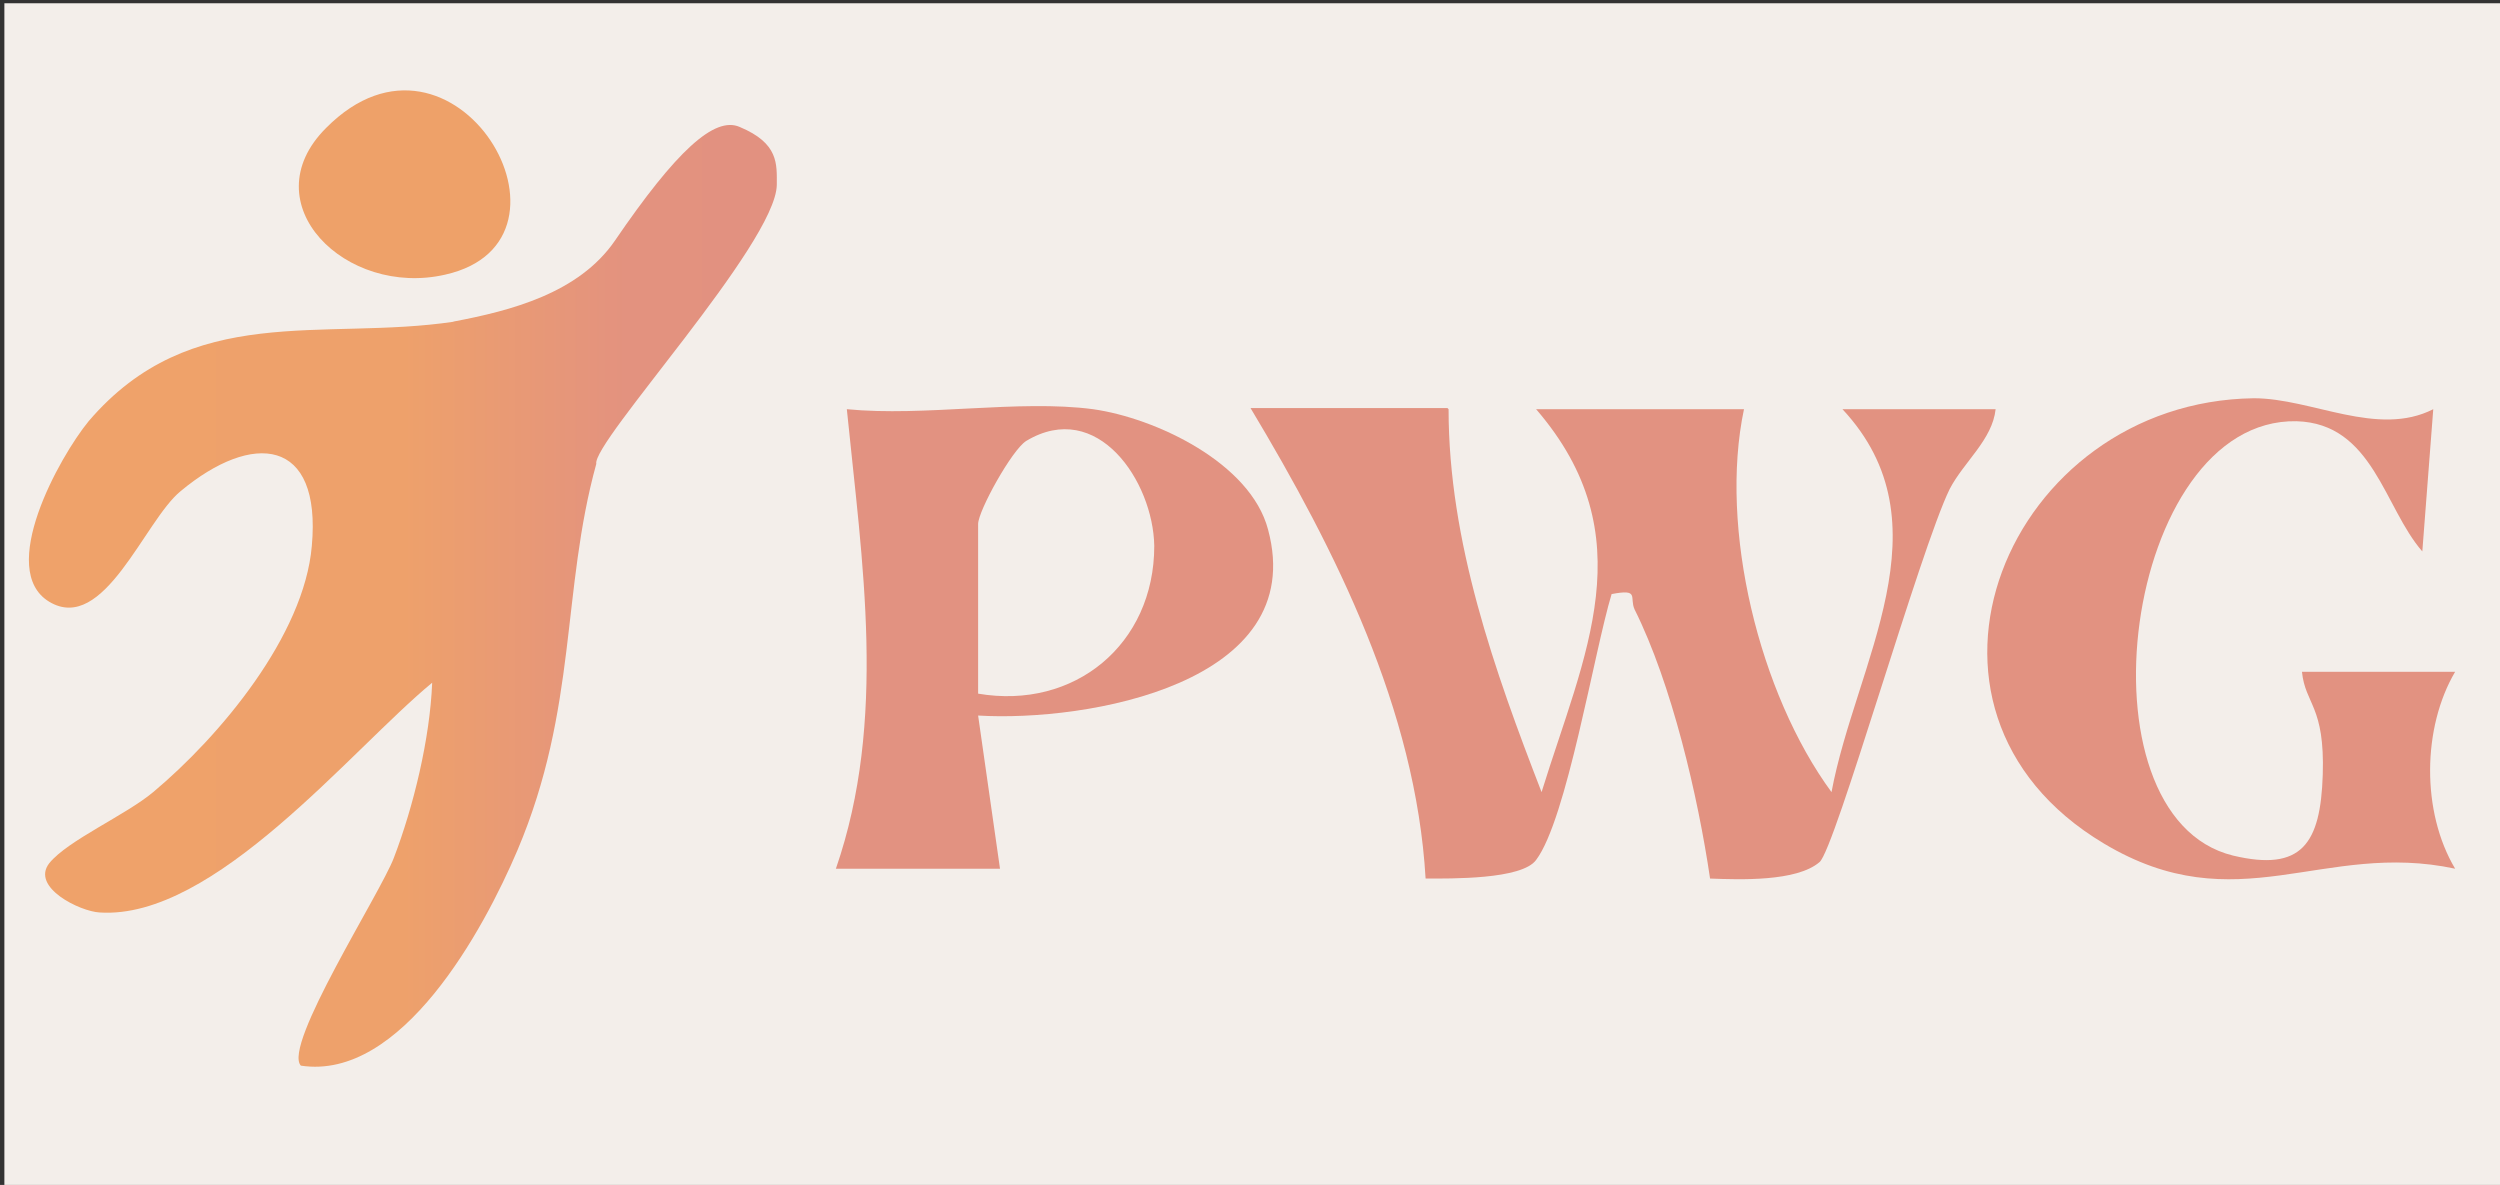
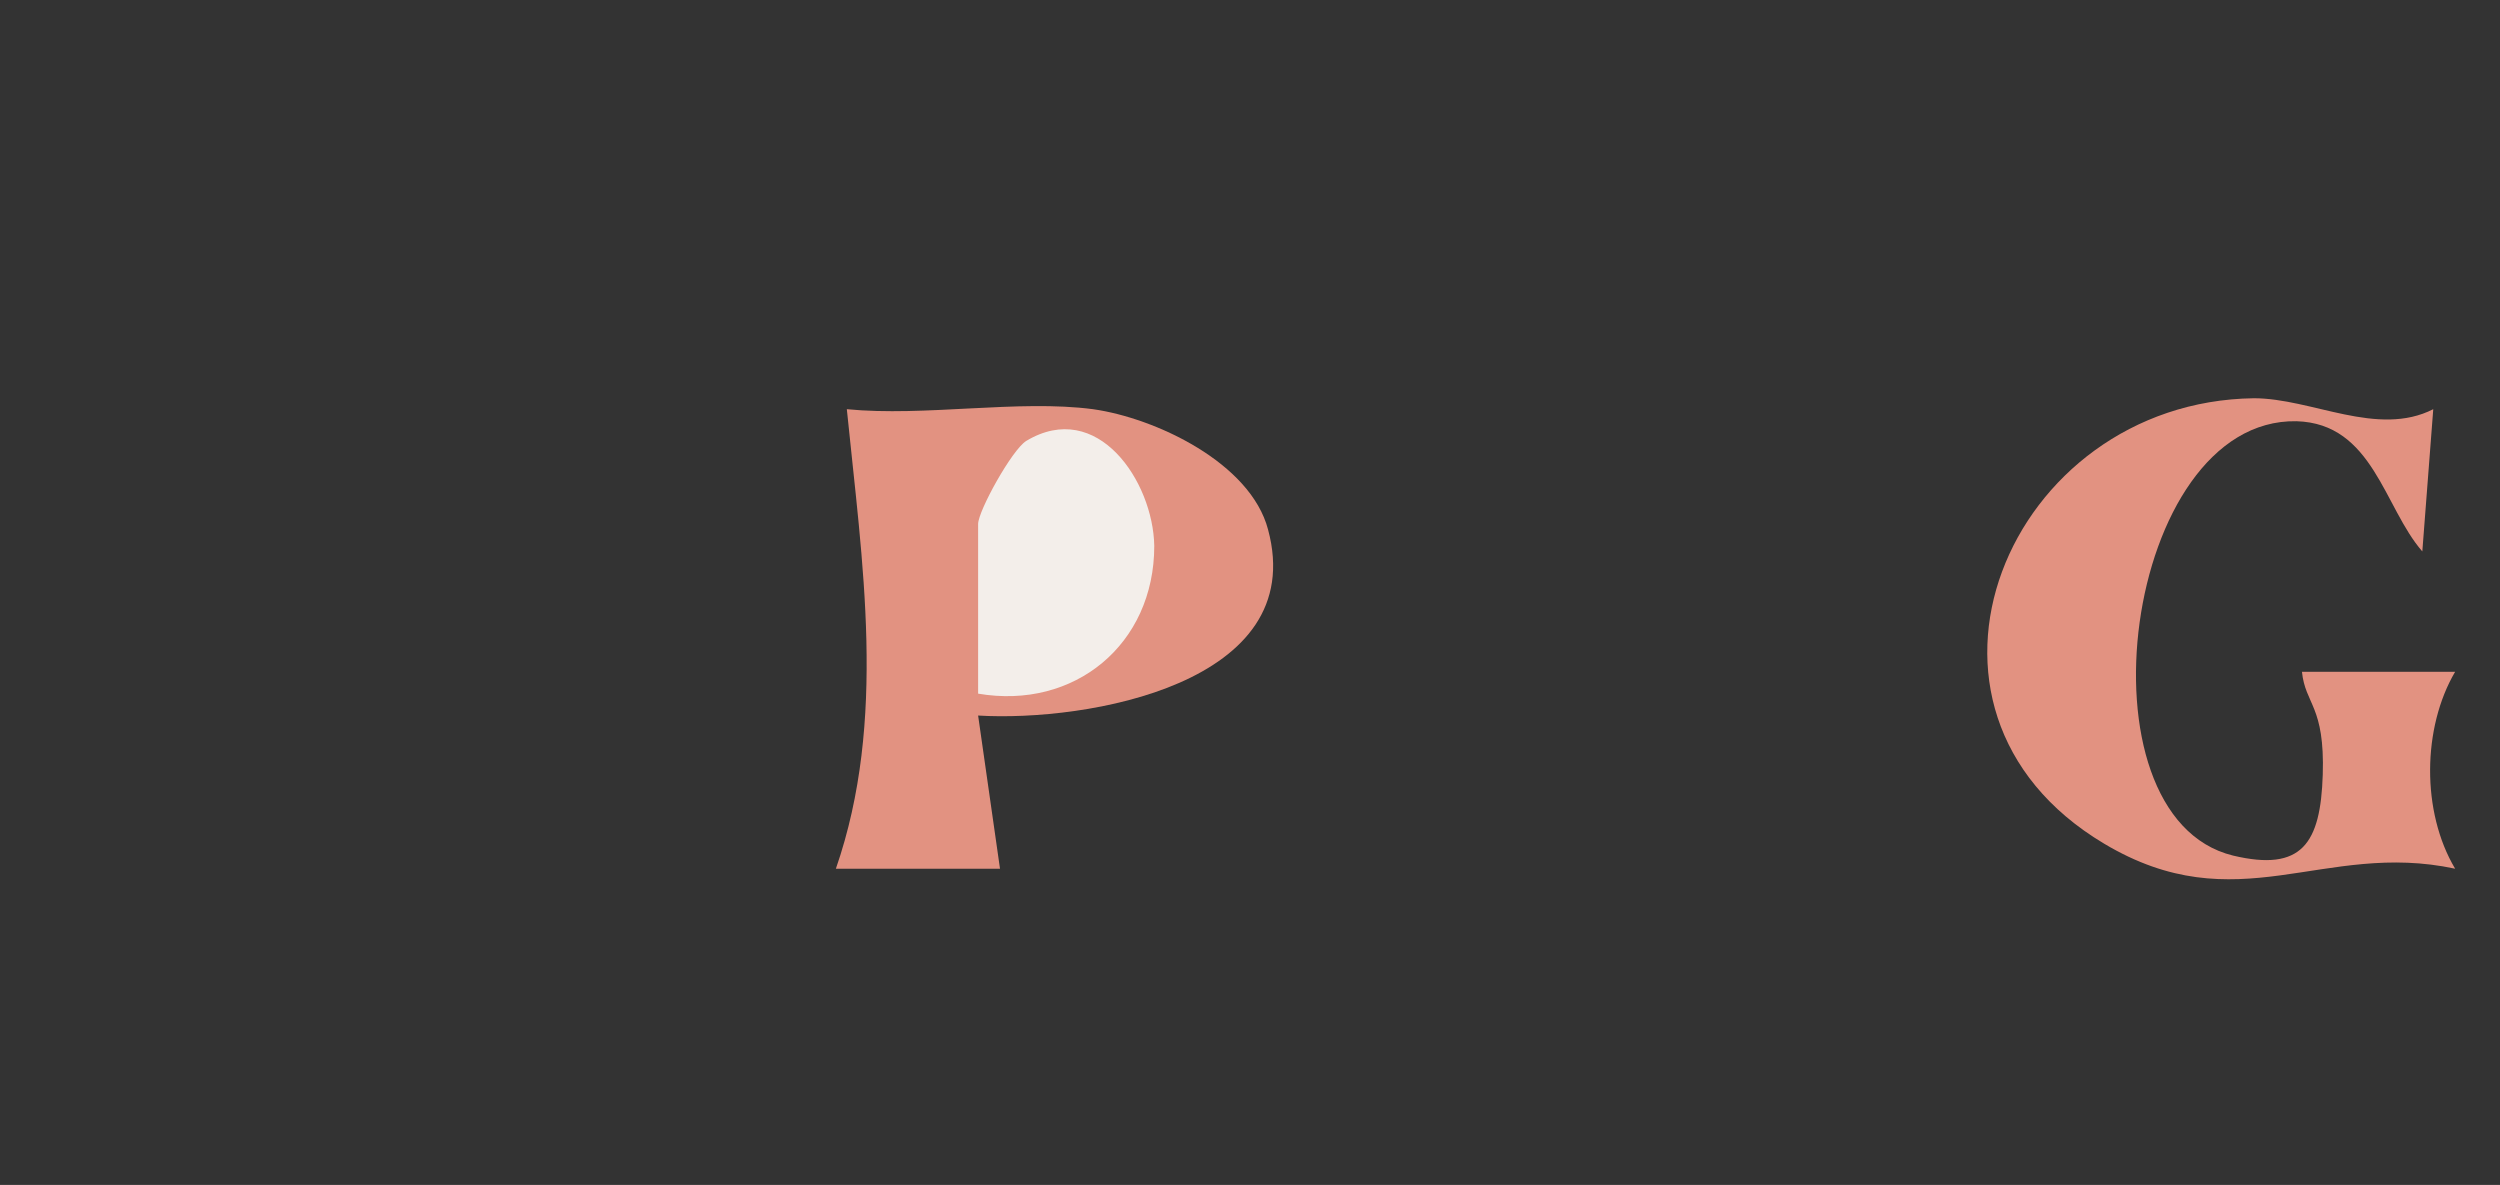
<svg xmlns="http://www.w3.org/2000/svg" version="1.1" viewBox="0 0 228.5 108.3">
  <rect x="0" y="0" width="228.5" height="108.3" fill="#333333" stroke="none" />
  <defs>
    <style>
      .st0 {
        fill: url(#Naamloos_verloop_28);
      }

      .st1 {
        fill: #eea169;
      }

      .st2 {
        fill: #f3eeea;
      }

      .st3 {
        display: none;
      }

      .st4 {
        fill: #e29281;
      }
    </style>
    <linearGradient id="Naamloos_verloop_28" data-name="Naamloos verloop 28" x1="2.6" y1="54.4" x2="71" y2="54.4" gradientUnits="userSpaceOnUse">
      <stop offset="0" stop-color="#efa26a" />
      <stop offset=".5" stop-color="#eea16b" />
      <stop offset=".8" stop-color="#e3927f" />
      <stop offset="1" stop-color="#e29180" />
    </linearGradient>
  </defs>
  <g id="Laag_2" class="st3">
-     <rect class="st2" x=".4" y=".3" width="228.5" height="108.3" />
-   </g>
+     </g>
  <g id="Laag_1">
-     <rect class="st2" x=".4" y=".3" width="228.5" height="108.3" />
    <g>
-       <path class="st0" d="M41.4,29.4c5.3-1,11.5-2.6,14.8-7.4,5.6-8.2,9.1-11.4,11.4-10.4,3.6,1.5,3.4,3.4,3.4,5.3-.1,5.4-16.9,23.5-16.5,25.5-3.2,11.6-1.7,22.3-7.2,35.3-3.1,7.3-10.6,21.1-19.8,19.7-1.7-1.8,7.3-15.8,8.5-19,1.8-4.7,3.3-10.9,3.5-16-7.4,6.1-19.9,21.7-30.4,21-1.8-.1-6.3-2.3-4.6-4.5,1.7-2.1,7-4.4,9.5-6.5,6.1-5.1,13.8-14.3,14.5-22.5.9-9.9-5.4-10.5-12-5-3.3,2.7-7,13.1-12,10.1-4.8-2.9.9-13.2,3.6-16.5,9.4-11,21.4-7.3,33.4-9.1Z" />
-       <path class="st4" d="M132.4,37.4c0,12.1,4.2,23.9,8.5,35,3.9-12.6,9.5-23.4-.5-35h19c-2.3,10.9,1.4,26,8,35,2.2-11.8,10.8-24.5,1-35h14c-.3,2.8-2.9,4.8-4.2,7.3-2.7,5.5-10.5,33-11.9,34.1-2.1,1.8-7.3,1.6-10,1.5-1.1-7.5-3.5-17.8-6.9-24.6-.5-1.1.5-1.9-2.1-1.4-1.6,5.3-4.1,20.6-6.9,24.3-1.3,1.8-7.8,1.7-10.1,1.7-.9-15.4-8.2-30-16-43h18Z" />
      <path class="st4" d="M224.4,61.4c-3,5.1-3.1,12.8,0,18-12.1-2.6-19.9,5-32.1-2.3-20.6-12.3-8.8-40.4,13.7-40.7,5.3,0,11.3,3.6,16.4,1l-1,13c-3.5-4-4.5-11.7-11.5-11.9-15.8-.3-20.5,36.1-5.8,39.7,6.3,1.5,8-1.1,8.2-7.4s-1.6-6.4-1.9-9.4h14Z" />
      <path class="st4" d="M99.9,37.4c5.7.8,14.4,4.9,16,11,3.8,14.1-16.6,17.6-26.5,17l2,14h-15c4.7-13.6,2.4-28,1-42,7.1.7,15.7-.9,22.5,0Z" />
-       <path class="st1" d="M29.8,11.7c11.7-11.8,24.7,10.3,10.9,13.4-9.1,2.1-17.8-6.5-10.9-13.4Z" />
      <path class="st2" d="M89.4,63.4v-15.5c0-1.2,3.1-6.8,4.4-7.6,6.5-3.9,11.6,3.7,11.7,9.6,0,9-7.3,15-16.1,13.5Z" />
    </g>
  </g>
</svg>